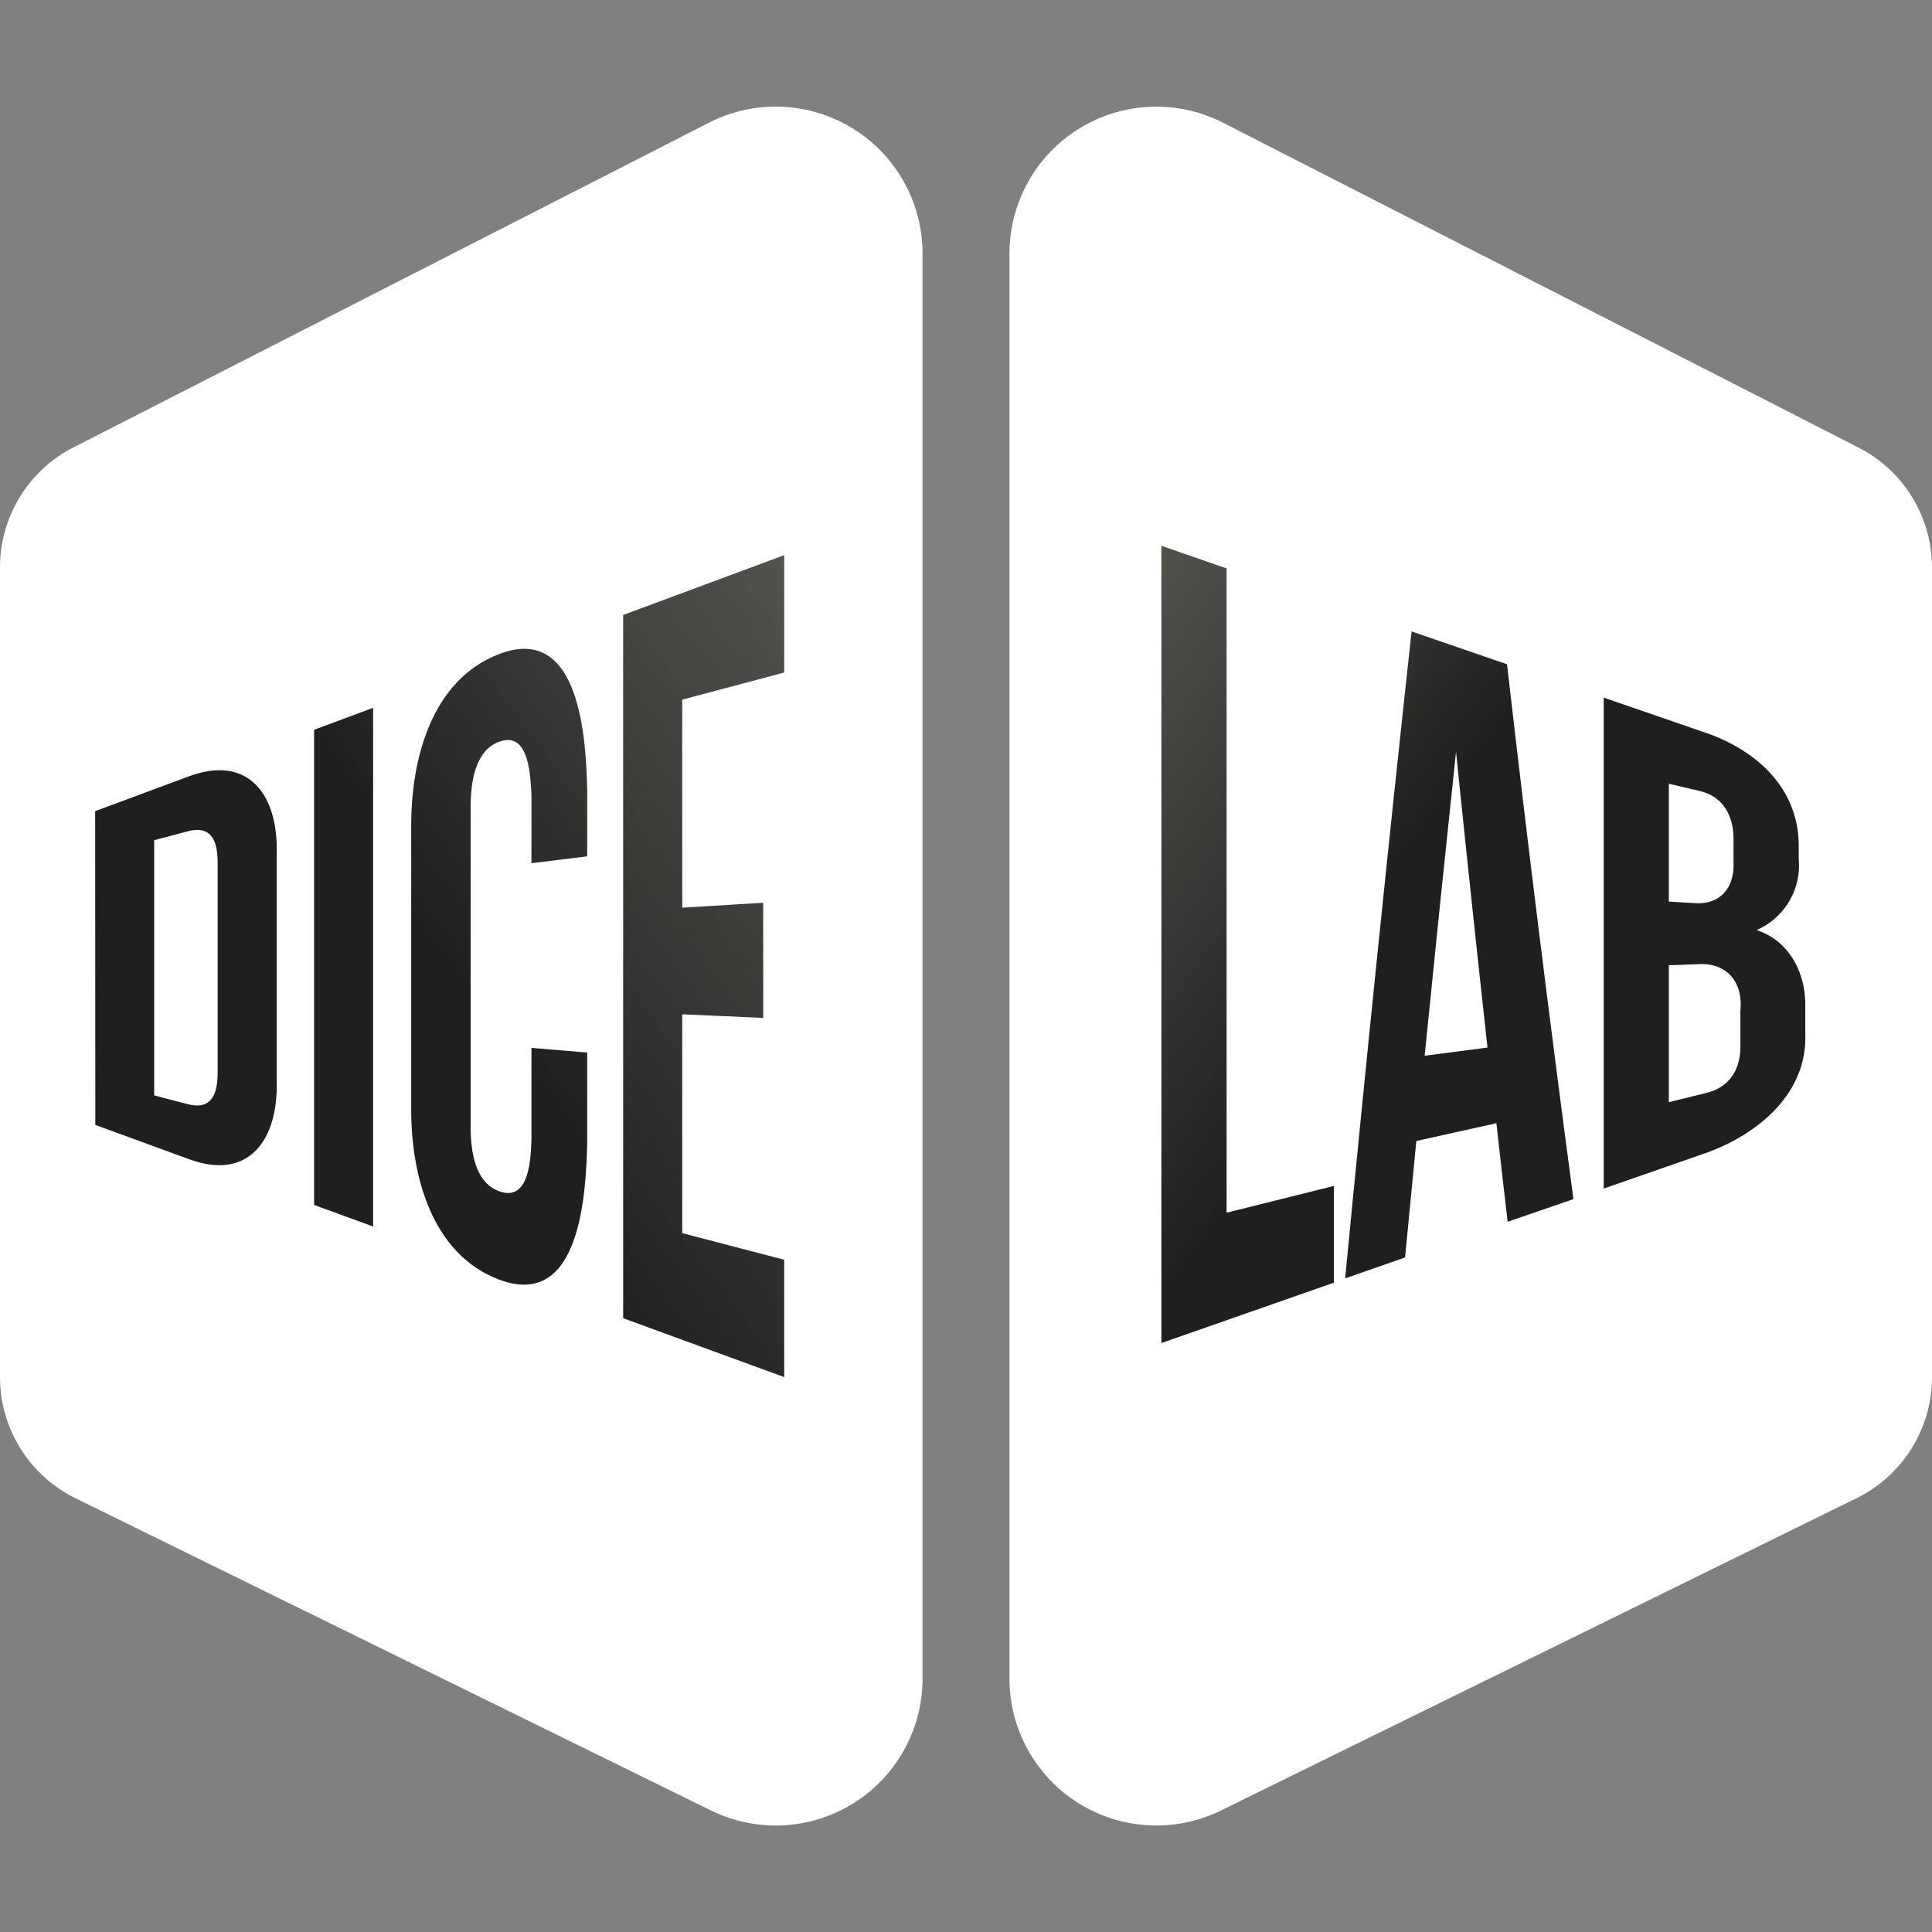
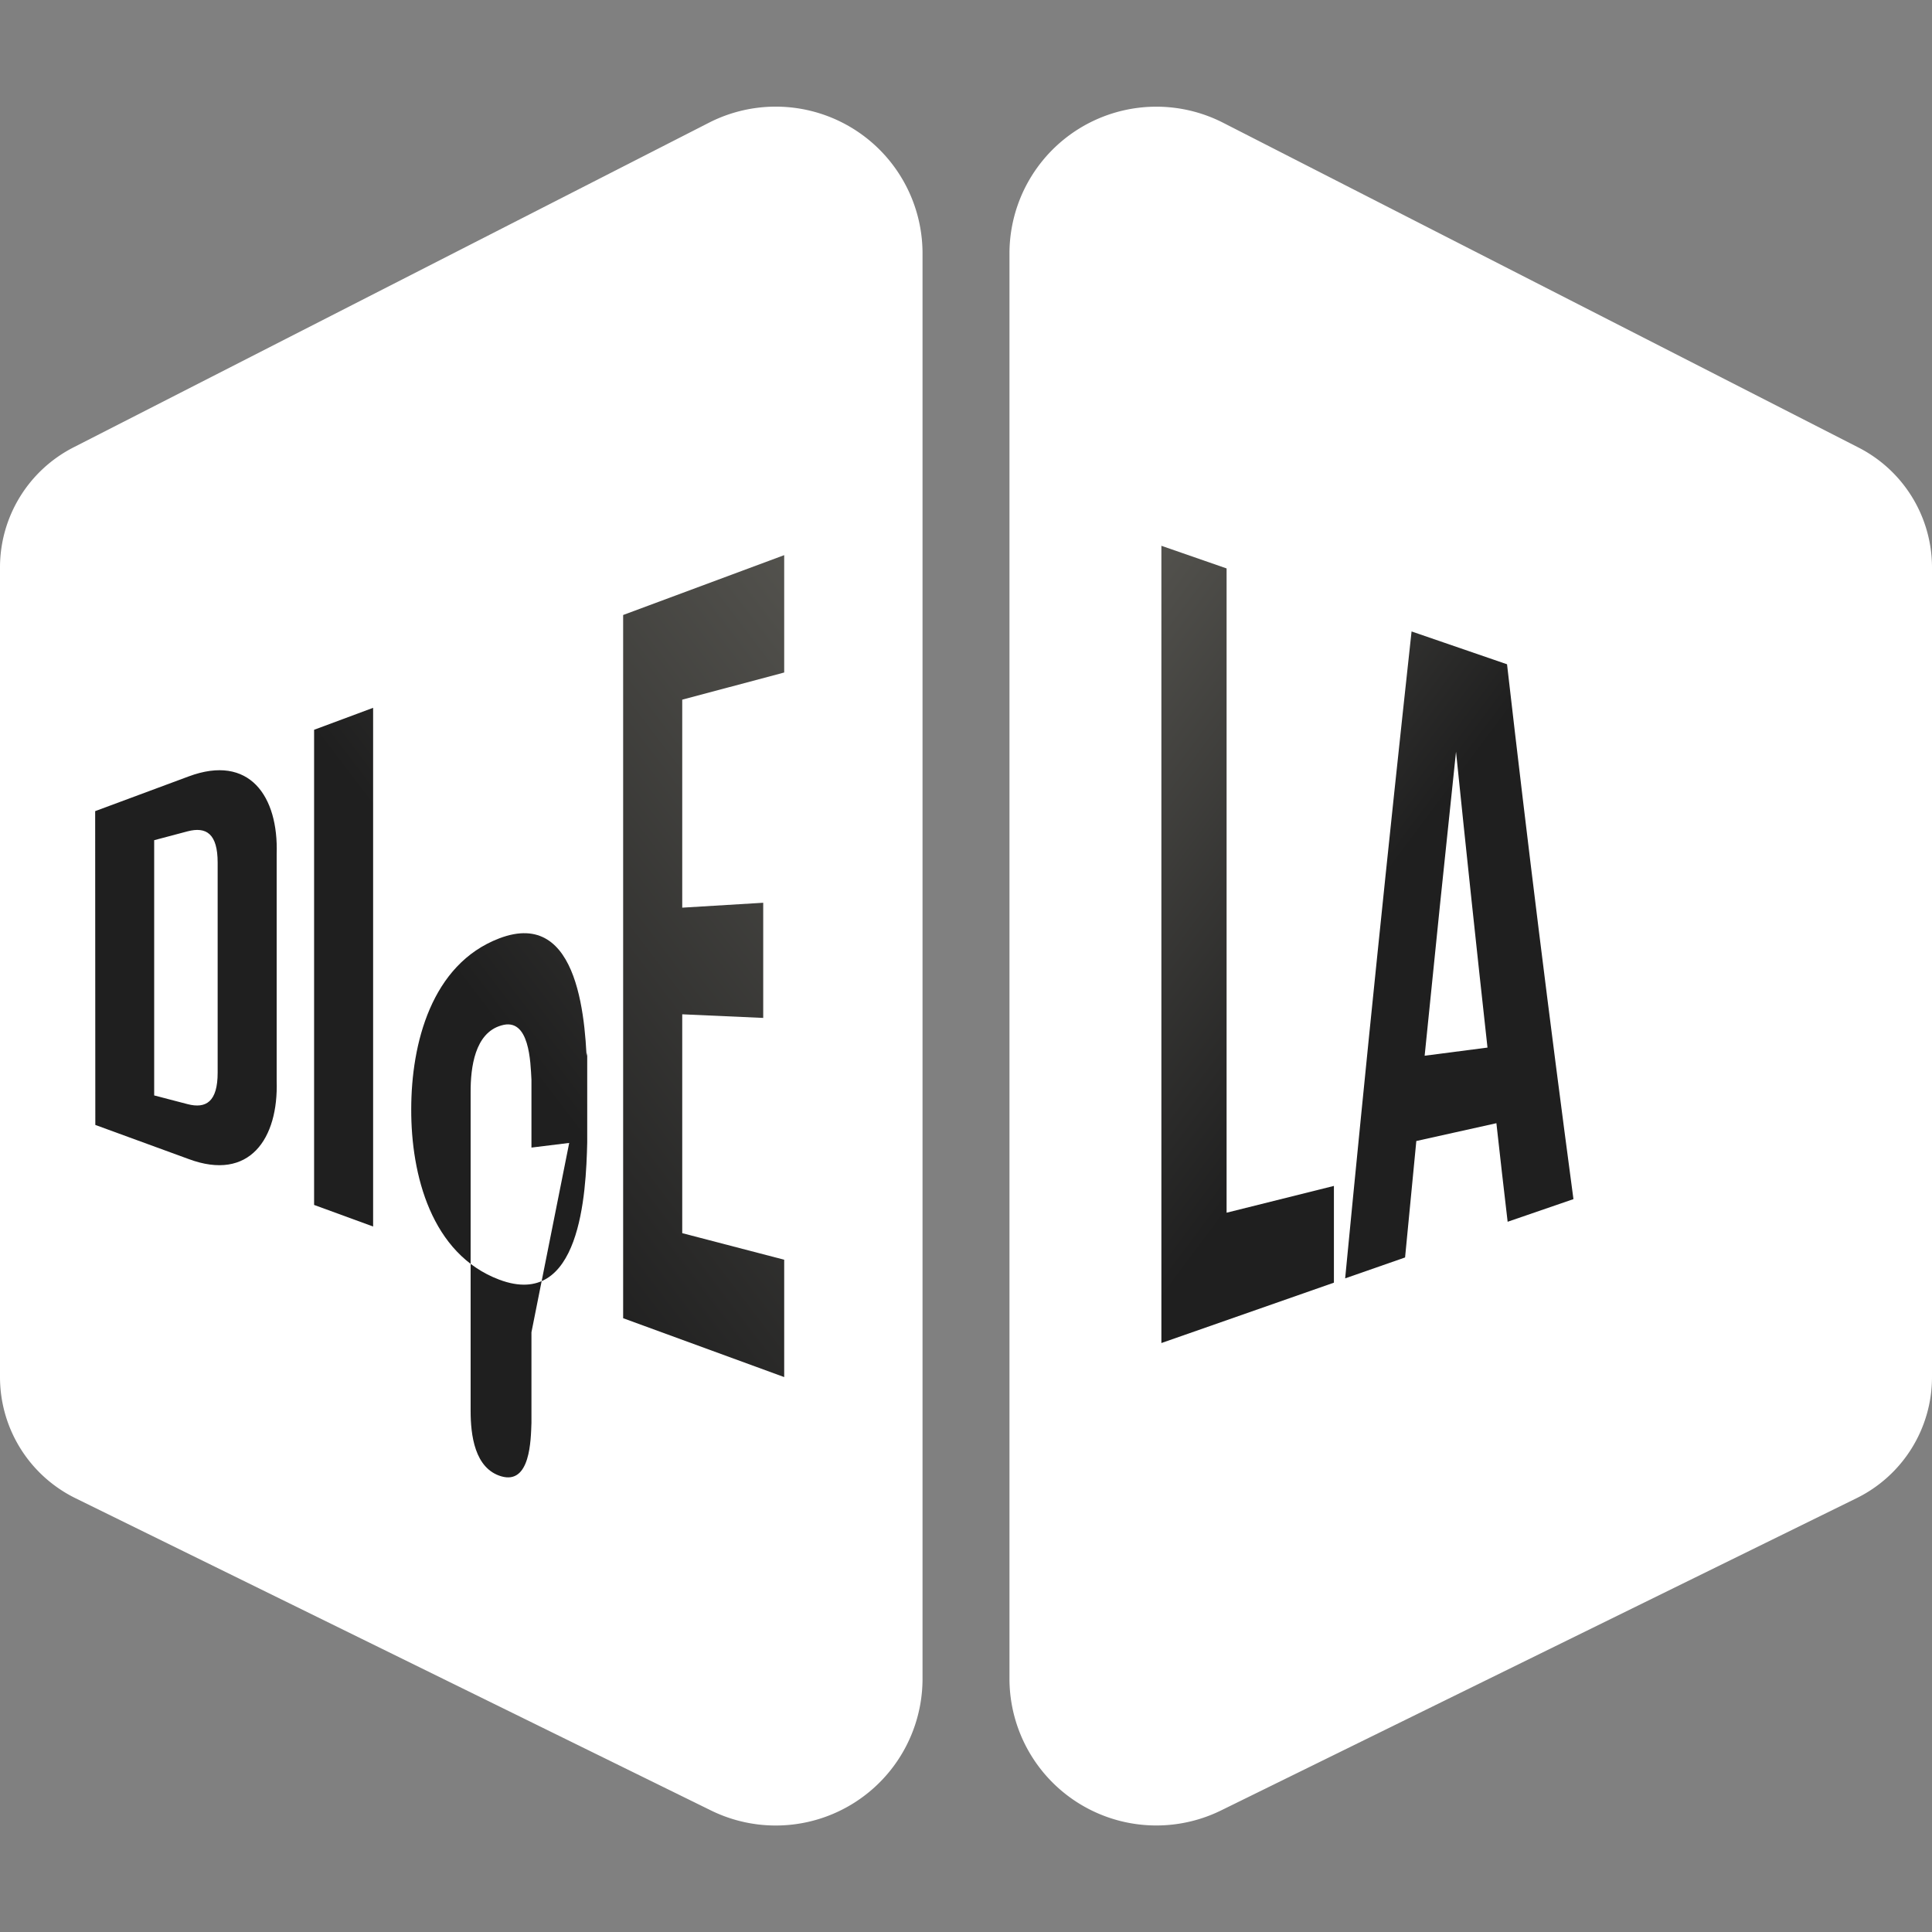
<svg xmlns="http://www.w3.org/2000/svg" xmlns:xlink="http://www.w3.org/1999/xlink" id="Layer_1" data-name="Layer 1" viewBox="0 0 256 256">
  <rect x="0" y="0" width="256" height="256" fill="#808080" stroke="none" />
  <defs>
    <style>.cls-1{fill:#fff;}.cls-2{fill:url(#linear-gradient);}.cls-3{fill:url(#linear-gradient-2);}.cls-4{fill:url(#linear-gradient-3);}.cls-5{fill:url(#linear-gradient-4);}.cls-6{fill:url(#linear-gradient-5);}.cls-7{fill:url(#linear-gradient-6);}.cls-8{fill:url(#linear-gradient-7);}</style>
    <linearGradient id="linear-gradient" x1="91.78" y1="178.17" x2="48.68" y2="145.36" gradientTransform="matrix(1, 0, 0, -1, 0, 256)" gradientUnits="userSpaceOnUse">
      <stop offset="0" stop-color="#585752" />
      <stop offset="1" stop-color="#1f1f1f" />
    </linearGradient>
    <linearGradient id="linear-gradient-2" x1="114.3" y1="178.74" x2="58.66" y2="136.39" xlink:href="#linear-gradient" />
    <linearGradient id="linear-gradient-3" x1="125.18" y1="170.87" x2="62.93" y2="123.49" xlink:href="#linear-gradient" />
    <linearGradient id="linear-gradient-4" x1="135.09" y1="155.89" x2="62.27" y2="100.47" xlink:href="#linear-gradient" />
    <linearGradient id="linear-gradient-5" x1="124.28" y1="154.77" x2="177.53" y2="114.97" xlink:href="#linear-gradient" />
    <linearGradient id="linear-gradient-6" x1="135.48" y1="167.23" x2="179.6" y2="134.26" xlink:href="#linear-gradient" />
    <linearGradient id="linear-gradient-7" x1="156.5" y1="176.31" x2="192.93" y2="149.09" xlink:href="#linear-gradient" />
  </defs>
  <path class="cls-1" d="M0,75.19V182.47a17.88,17.88,0,0,0,10,16.05l84.24,41.39a19.45,19.45,0,0,0,28-17.46V33.56A19.45,19.45,0,0,0,94,16.23L9.74,59.28A17.86,17.86,0,0,0,0,75.19Z" />
  <path class="cls-1" d="M256,75.19V182.47a17.88,17.88,0,0,1-10,16.05l-84.24,41.39a19.46,19.46,0,0,1-28-17.46V33.56A19.46,19.46,0,0,1,162,16.23l84.22,43.05A17.86,17.86,0,0,1,256,75.19Z" />
  <path class="cls-2" d="M12.61,107.48,25,102.88c8.05-3,11.92,2.62,11.66,10.32v30c.25,7.69-3.6,13.38-11.66,10.38l-12.37-4.52Zm7.82,3.85v33.82l4.41,1.15c2.48.65,4-.34,4-4.16V114.3c0-3.82-1.5-4.8-4-4.14Z" />
  <path class="cls-3" d="M41.62,96.7l7.82-2.91v68.73l-7.82-2.86Z" />
-   <path class="cls-4" d="M77.81,139.47v11.91c-.16,6.74-.88,22.23-11.66,18.18-9-3.39-11.69-13.92-11.66-22.58V109.3c0-8.68,2.67-19.21,11.66-22.64,10.78-4.12,11.5,11.38,11.66,18.1v8.71l-7.39.91v-9c-.13-2.25-.22-8.33-4-7.18-3.51,1-4.07,5.58-4.06,8.82v42.24c0,3.21.53,7.64,4.06,8.68,3.86,1.13,3.92-4.84,4-7.09v-12Z" />
+   <path class="cls-4" d="M77.81,139.47v11.91c-.16,6.74-.88,22.23-11.66,18.18-9-3.39-11.69-13.92-11.66-22.58c0-8.68,2.67-19.21,11.66-22.64,10.78-4.12,11.5,11.38,11.66,18.1v8.71l-7.39.91v-9c-.13-2.25-.22-8.33-4-7.18-3.51,1-4.07,5.58-4.06,8.82v42.24c0,3.21.53,7.64,4.06,8.68,3.86,1.13,3.92-4.84,4-7.09v-12Z" />
  <path class="cls-5" d="M90.4,120.27l10.73-.65v15.26L90.4,134.4v29l13.51,3.52v15.55l-21.34-7.8V81.49l21.34-7.93V89.11L90.4,92.71Z" />
  <path class="cls-6" d="M153.89,72.32l8.64,3v85.37l14.22-3.55v12.82l-22.86,8Z" />
  <path class="cls-7" d="M208.49,158.89l-8.72,3q-.77-6.53-1.49-13.06l-10.61,2.36q-.75,7.71-1.49,15.43l-7.94,2.77q4.13-42.88,8.8-85.72l12.65,4.35Q203.76,123.51,208.49,158.89Zm-19.72-19,8.33-1.08q-2.16-19.59-4.17-39.2Q190.79,119.77,188.77,139.92Z" />
-   <path class="cls-8" d="M238.34,112.17v1.68a9.34,9.34,0,0,1-5.58,9.39c4.38,1.44,6.52,5.73,6.45,10.11v3.8c.22,7.83-6.37,13.19-13.12,15.61l-13.59,4.73V92.44l13,4.48C232.57,99.2,238.39,104.36,238.34,112.17Zm-17.21-8.32v15.61l3.38.21c3.41.24,5.3-2,5.19-5.3v-3c.05-3.09-1.23-5.74-4.4-6.54Zm0,24.05v18.15l5-1.24c3.1-.77,4.54-3.19,4.48-6.3v-4.58c.38-3.78-1.77-6.39-5.58-6.17Z" />
</svg>